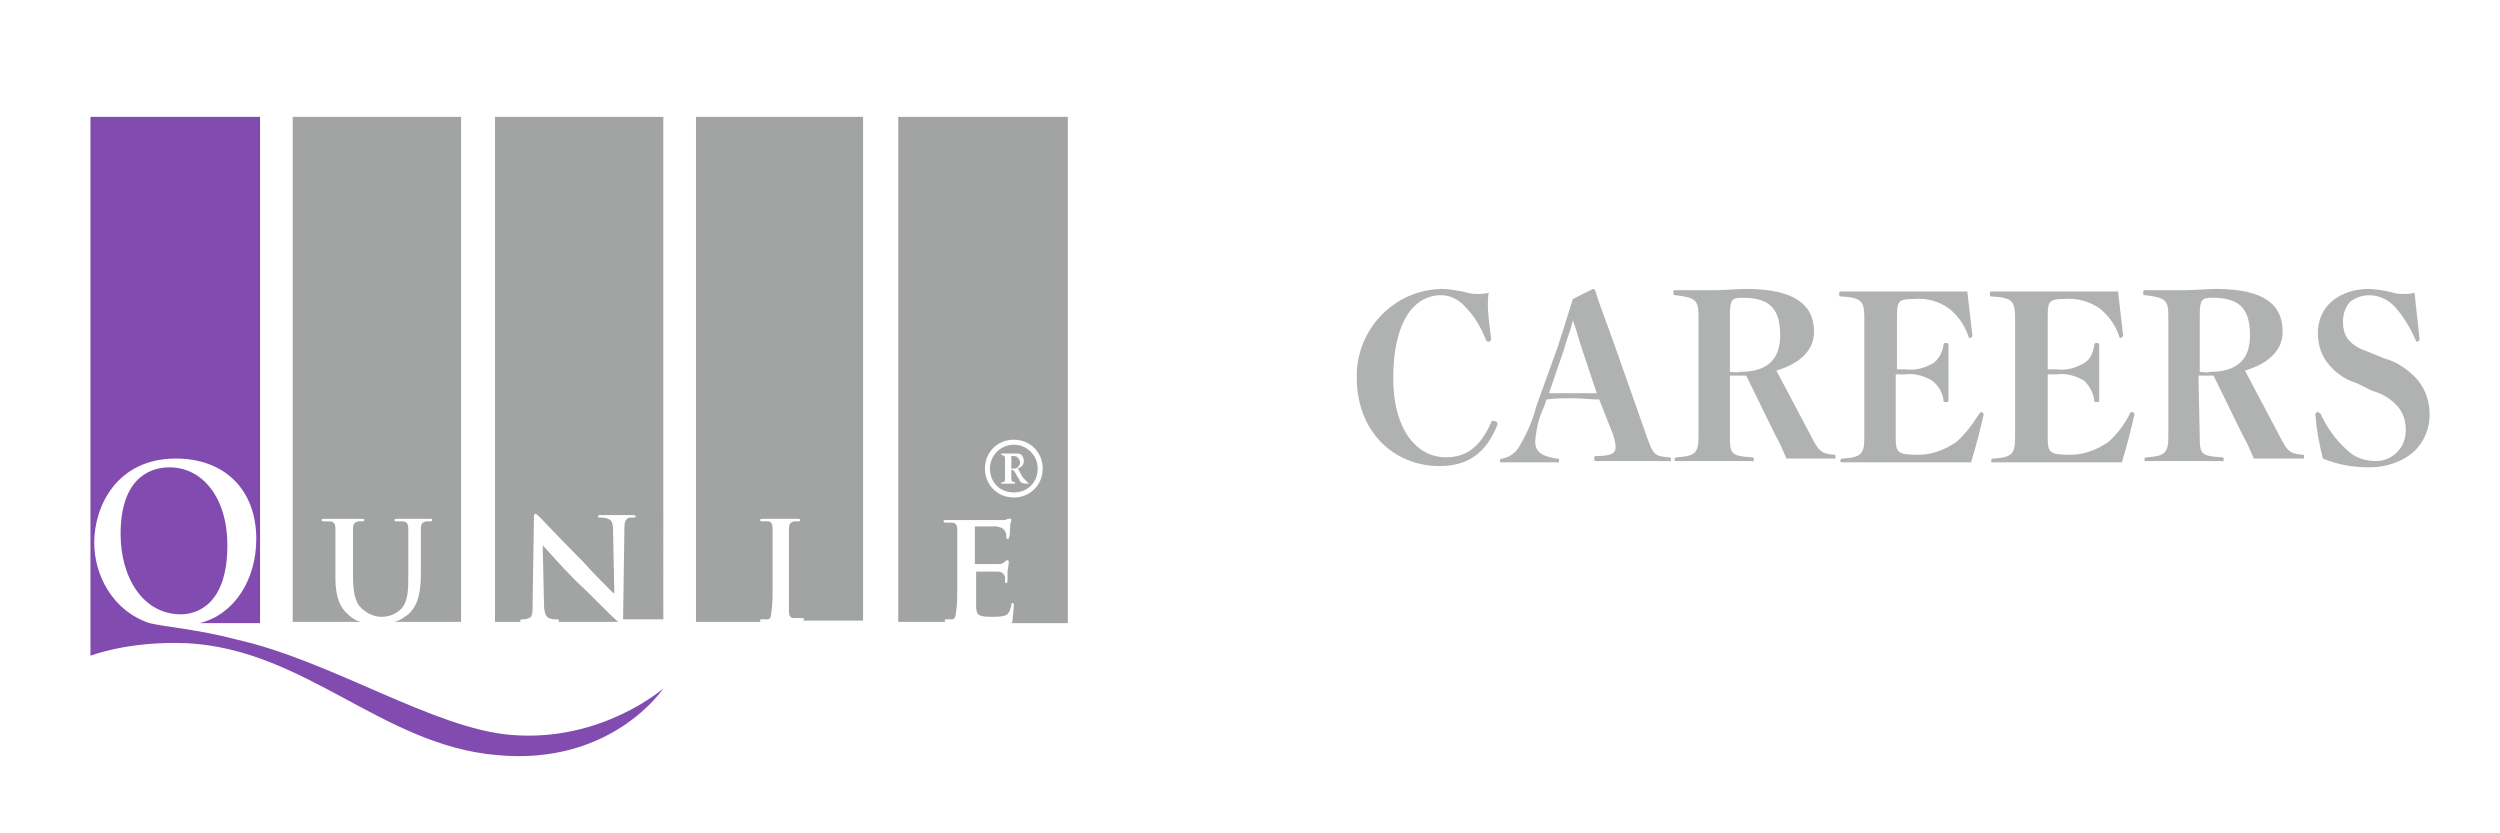
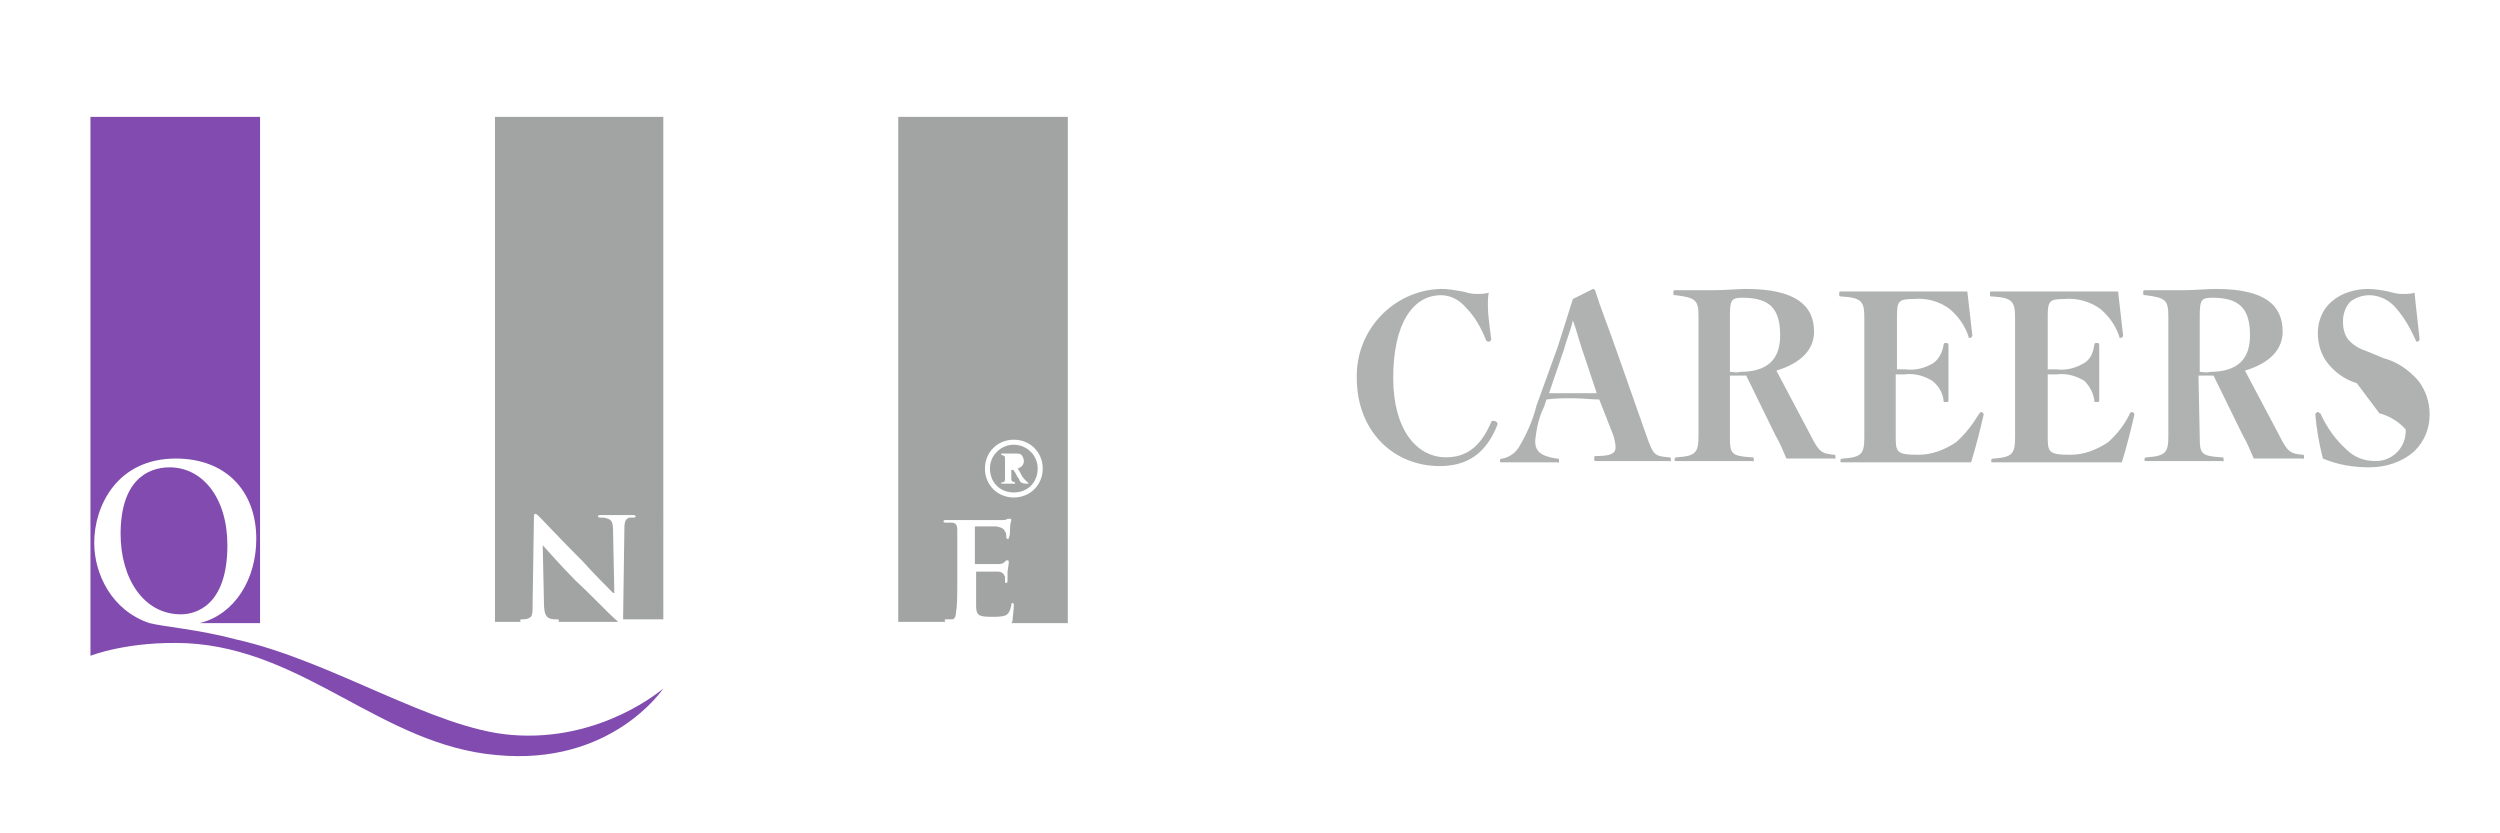
<svg xmlns="http://www.w3.org/2000/svg" version="1.1" id="レイヤー_1" x="0px" y="0px" viewBox="0 0 199 66.3" style="enable-background:new 0 0 199 66.3;" xml:space="preserve">
  <style type="text/css">
	.st0{fill:#B0B2B2;}
	.st1{fill:#824BB0;}
	.st2{fill:#A2A4A3;}
</style>
  <path class="st0" d="M118.7,27c0,0.1-0.1,0.2-0.2,0.2s-0.1,0-0.2-0.1c-0.4-1-0.9-1.9-1.6-2.6c-0.5-0.6-1.2-1-2-1  c-2.2,0-3.8,2.2-3.8,6.6c0,4,1.8,6.3,4.2,6.3c1.5,0,2.7-0.7,3.6-2.8c0-0.1,0.1-0.1,0.2-0.1s0.3,0.1,0.3,0.2s0,0,0,0.1  c-0.9,2.3-2.4,3.3-4.6,3.3c-3.7,0-6.6-2.8-6.6-7c-0.1-3.8,2.9-7,6.7-7.1h0.1c0.5,0,1,0.1,1.6,0.2c0.4,0.1,0.7,0.2,1.1,0.2  c0.3,0,0.7,0,1-0.1C118.3,24.4,118.6,26.1,118.7,27z" />
  <path class="st0" d="M127.3,31.8c-0.6,0-1.4-0.1-2.1-0.1s-1.4,0-2.1,0.1l-0.2,0.6c-0.4,0.8-0.6,1.7-0.7,2.7c0,0.8,0.4,1.2,1.7,1.4  c0.2,0,0.2,0,0.2,0.2s0,0.1-0.2,0.1c-0.7,0-1.7,0-2.3,0s-1.3,0-2,0c-0.2,0-0.2,0-0.2-0.1s0-0.2,0.2-0.2c0.5-0.1,1-0.4,1.3-0.9  c0.6-1,1.1-2.1,1.4-3.3l1.7-4.7c0.5-1.6,0.9-2.8,1.2-3.8l1.6-0.8c0.1,0,0.2,0.1,0.2,0.2c0.4,1.3,0.9,2.5,1.6,4.5l2.5,7.1  c0.5,1.4,0.6,1.5,1.7,1.6c0.2,0,0.2,0,0.2,0.2s0,0.1-0.2,0.1c-0.8,0-1.6,0-2.8,0c-1.2,0-2.1,0-2.9,0c-0.2,0-0.2,0-0.2-0.2  s0-0.2,0.2-0.2c1.3,0,1.5-0.3,1.5-0.7c0-0.3-0.1-0.7-0.2-1L127.3,31.8z M125.9,27.7c-0.3-0.9-0.4-1.4-0.7-2.2  c-0.2,0.9-0.5,1.5-0.7,2.3l-1.2,3.5c0.6,0,1.3,0,1.9,0s1.4,0,1.9,0L125.9,27.7z" />
  <path class="st0" d="M137.7,34.8c0,1.3,0.1,1.5,1.7,1.6c0.2,0,0.2,0,0.2,0.2s0,0.1-0.2,0.1c-0.9,0-2,0-3,0s-2.1,0-2.9,0  c-0.2,0-0.2,0-0.2-0.1s0-0.2,0.2-0.2c1.5-0.1,1.7-0.4,1.7-1.7v-9.5c0-1.3-0.2-1.5-1.8-1.7c-0.2,0-0.2,0-0.2-0.2s0-0.2,0.2-0.2  c0.8,0,2,0,3,0s1.8-0.1,2.6-0.1c3.9,0,5.4,1.3,5.4,3.4c0,1.4-1,2.5-3,3.1l2.7,5.1c0.7,1.4,0.9,1.5,1.9,1.6c0.1,0,0.1,0,0.1,0.2  s0,0.1-0.1,0.1c-0.8,0-1.6,0-2.2,0s-1.1,0-1.6,0c-0.3-0.7-0.5-1.2-0.9-1.9l-2.3-4.7h-1.3L137.7,34.8z M137.7,29.6  c0.3,0,0.5,0.1,0.8,0c2.2,0,3.2-1,3.2-2.9c0-2.1-0.8-3-3-3c-0.9,0-1,0.2-1,1.5V29.6z" />
  <path class="st0" d="M150.9,34.8c0,1.2,0.1,1.4,1.8,1.4c1.1,0,2.1-0.4,3-1c0.7-0.6,1.3-1.4,1.8-2.2c0.1-0.1,0.1-0.2,0.2-0.2  c0.1,0,0.2,0.1,0.2,0.2l0,0c-0.3,1.3-0.6,2.5-1,3.8c-1.6,0-3.5,0-5,0c-1.8,0-3.7,0-5.2,0c-0.2,0-0.2,0-0.2-0.1s0-0.2,0.2-0.2  c1.5-0.1,1.7-0.4,1.7-1.7v-9.5c0-1.3-0.2-1.6-1.8-1.7c-0.2,0-0.2,0-0.2-0.2s0-0.2,0.2-0.2c1.5,0,3.4,0,5.1,0s3.4,0,4.9,0  c0.1,0.9,0.3,2.6,0.4,3.5c0,0.1-0.1,0.2-0.2,0.2s-0.1,0-0.1-0.1c-0.3-0.9-0.8-1.6-1.5-2.2c-0.8-0.6-1.8-0.9-2.9-0.8  c-1.2,0-1.3,0.2-1.3,1.4v4.2c0.3,0,0.4,0,0.7,0c0.8,0.1,1.5-0.1,2.2-0.5c0.4-0.3,0.7-0.8,0.8-1.4c0-0.2,0.1-0.2,0.2-0.2  s0.2,0,0.2,0.2c0,0.6,0,1.5,0,2.1s0,1.6,0,2.2c0,0.2,0,0.2-0.2,0.2s-0.2,0-0.2-0.2c-0.1-0.6-0.4-1.1-0.9-1.5  c-0.7-0.4-1.4-0.6-2.2-0.5c-0.3,0-0.5,0-0.7,0V34.8z" />
  <path class="st0" d="M163,34.8c0,1.2,0.1,1.4,1.8,1.4c1.1,0,2.1-0.4,3-1c0.7-0.6,1.3-1.4,1.7-2.2c0-0.1,0.1-0.2,0.2-0.2  c0.1,0,0.2,0.1,0.2,0.2c-0.3,1.3-0.6,2.5-1,3.8c-1.6,0-3.5,0-5,0c-1.8,0-3.7,0-5.2,0c-0.2,0-0.2,0-0.2-0.1s0-0.2,0.2-0.2  c1.5-0.1,1.7-0.4,1.7-1.7v-9.5c0-1.3-0.2-1.6-1.8-1.7c-0.2,0-0.2,0-0.2-0.2s0-0.2,0.2-0.2c1.5,0,3.4,0,5.1,0s3.4,0,4.9,0  c0.1,0.9,0.3,2.6,0.4,3.5c0,0.1-0.1,0.2-0.2,0.2s-0.1,0-0.1-0.1c-0.3-0.9-0.8-1.6-1.5-2.2c-0.8-0.6-1.9-0.9-2.9-0.8  c-1.2,0-1.3,0.2-1.3,1.4v4.2c0.3,0,0.4,0,0.7,0c0.8,0.1,1.5-0.1,2.2-0.5c0.5-0.3,0.7-0.8,0.8-1.4c0-0.2,0.1-0.2,0.2-0.2  s0.2,0,0.2,0.2c0,0.6,0,1.5,0,2.1s0,1.6,0,2.2c0,0.2,0,0.2-0.2,0.2s-0.2,0-0.2-0.2c-0.1-0.6-0.4-1.1-0.8-1.5  c-0.7-0.4-1.4-0.6-2.2-0.5c-0.3,0-0.5,0-0.7,0L163,34.8z" />
  <path class="st0" d="M175.1,34.8c0,1.3,0.1,1.5,1.7,1.6c0.2,0,0.2,0,0.2,0.2s0,0.1-0.2,0.1c-0.9,0-2,0-3,0s-2.1,0-2.9,0  c-0.2,0-0.2,0-0.2-0.1s0-0.2,0.2-0.2c1.5-0.1,1.7-0.4,1.7-1.7v-9.5c0-1.3-0.2-1.5-1.8-1.7c-0.2,0-0.2,0-0.2-0.2s0-0.2,0.2-0.2  c0.8,0,2.1,0,3,0s1.8-0.1,2.6-0.1c3.9,0,5.3,1.3,5.3,3.4c0,1.4-1,2.5-3,3.1l2.7,5.1c0.7,1.4,0.9,1.5,1.9,1.6c0.1,0,0.1,0,0.1,0.2  s0,0.1-0.1,0.1c-0.8,0-1.6,0-2.2,0s-1.1,0-1.7,0c-0.3-0.7-0.5-1.2-0.9-1.9l-2.3-4.7H175L175.1,34.8z M175.1,29.6  c0.3,0,0.5,0.1,0.8,0c2.2,0,3.2-1,3.2-2.9c0-2.1-0.8-3-3-3c-0.9,0-1,0.2-1,1.5V29.6z" />
-   <path class="st0" d="M187.6,30.5c-1-0.3-1.8-0.9-2.4-1.7c-0.5-0.7-0.7-1.5-0.7-2.3c0-1,0.4-1.9,1.1-2.5c0.8-0.7,1.9-1,2.9-1  c0.5,0,1.1,0.1,1.6,0.2c0.4,0.1,0.7,0.2,1.1,0.2c0.3,0,0.7,0,1-0.1c0.1,1.1,0.3,2.7,0.4,3.7c0,0.1-0.1,0.2-0.2,0.2s-0.1-0.1-0.1-0.1  c-0.4-0.9-0.9-1.8-1.6-2.6c-0.5-0.6-1.3-1-2.1-1c-0.6,0-1.1,0.2-1.5,0.5c-0.4,0.4-0.6,1-0.6,1.6c0,0.5,0.1,1,0.4,1.4  c0.4,0.5,1,0.8,1.6,1l1.2,0.5c1.1,0.3,2,0.9,2.8,1.8c0.6,0.8,0.9,1.7,0.9,2.7c0,1.1-0.4,2.1-1.2,2.9c-1,0.9-2.3,1.3-3.6,1.3  s-2.5-0.2-3.7-0.7c-0.3-1.2-0.5-2.3-0.6-3.5c0-0.1,0.1-0.2,0.2-0.2s0.1,0.1,0.2,0.1c0.5,1.1,1.2,2.1,2.1,2.9  c0.6,0.6,1.4,0.9,2.3,0.9c0.6,0,1.2-0.2,1.7-0.7s0.7-1.1,0.7-1.8s-0.2-1.3-0.6-1.8c-0.5-0.6-1.3-1.1-2.1-1.3L187.6,30.5z" />
+   <path class="st0" d="M187.6,30.5c-1-0.3-1.8-0.9-2.4-1.7c-0.5-0.7-0.7-1.5-0.7-2.3c0-1,0.4-1.9,1.1-2.5c0.8-0.7,1.9-1,2.9-1  c0.5,0,1.1,0.1,1.6,0.2c0.4,0.1,0.7,0.2,1.1,0.2c0.3,0,0.7,0,1-0.1c0.1,1.1,0.3,2.7,0.4,3.7c0,0.1-0.1,0.2-0.2,0.2s-0.1-0.1-0.1-0.1  c-0.4-0.9-0.9-1.8-1.6-2.6c-0.5-0.6-1.3-1-2.1-1c-0.6,0-1.1,0.2-1.5,0.5c-0.4,0.4-0.6,1-0.6,1.6c0,0.5,0.1,1,0.4,1.4  c0.4,0.5,1,0.8,1.6,1l1.2,0.5c1.1,0.3,2,0.9,2.8,1.8c0.6,0.8,0.9,1.7,0.9,2.7c0,1.1-0.4,2.1-1.2,2.9c-1,0.9-2.3,1.3-3.6,1.3  s-2.5-0.2-3.7-0.7c-0.3-1.2-0.5-2.3-0.6-3.5c0-0.1,0.1-0.2,0.2-0.2s0.1,0.1,0.2,0.1c0.5,1.1,1.2,2.1,2.1,2.9  c0.6,0.6,1.4,0.9,2.3,0.9c0.6,0,1.2-0.2,1.7-0.7s0.7-1.1,0.7-1.8c-0.5-0.6-1.3-1.1-2.1-1.3L187.6,30.5z" />
  <g>
    <path class="st1" d="M40.7,58.5c-6.2-0.5-14.3-5.9-21.9-7.6c-3-0.8-5.7-1-6.9-1.3c-3-1-4.4-3.9-4.4-6.4c0-2.9,1.8-6.7,6.5-6.7   c3.9,0,6.4,2.5,6.4,6.4c0,3.2-1.7,6-4.5,6.7h4.8V9.3H7.2l0,42.9c0,0,3-1.2,7.7-1c9.4,0.5,15.5,8.1,24.6,8.9   c9.2,0.9,13.3-5.3,13.3-5.3S47.9,59.1,40.7,58.5z M13.5,37.2c-1.8,0-3.9,1.1-3.9,5.3c0,3.5,1.8,6.4,4.8,6.4c1.1,0,3.7-0.6,3.7-5.5   C18.1,39.6,16.1,37.2,13.5,37.2z" />
    <g>
-       <path class="st2" d="M23.3,9.3v40.2h5.4c-0.4-0.1-0.7-0.3-1-0.6c-0.6-0.5-1-1.3-1-2.9v-1.6c0-1.7,0-2,0-2.3c0-0.4-0.1-0.6-0.5-0.6    c-0.1,0-0.3,0-0.4,0c-0.1,0-0.2,0-0.2-0.1c0-0.1,0.1-0.1,0.2-0.1c0.6,0,1.3,0,1.6,0c0.3,0,1,0,1.4,0c0.2,0,0.2,0,0.2,0.1    c0,0.1-0.1,0.1-0.2,0.1c-0.1,0-0.2,0-0.3,0c-0.3,0.1-0.4,0.2-0.4,0.6c0,0.4,0,0.7,0,2.3v1.5c0,1.6,0.3,2.3,0.9,2.7    c0.5,0.4,1,0.5,1.4,0.5c0.5,0,1.1-0.2,1.5-0.6c0.6-0.6,0.6-1.6,0.6-2.7v-1.4c0-1.7,0-2,0-2.3c0-0.4-0.1-0.6-0.5-0.6    c-0.1,0-0.3,0-0.4,0c-0.1,0-0.2,0-0.2-0.1c0-0.1,0.1-0.1,0.2-0.1c0.6,0,1.3,0,1.3,0c0.1,0,0.8,0,1.3,0c0.2,0,0.2,0,0.2,0.1    c0,0.1-0.1,0.1-0.2,0.1c-0.1,0-0.2,0-0.3,0c-0.3,0.1-0.4,0.2-0.4,0.6c0,0.4,0,0.7,0,2.3v1.2c0,1.2-0.1,2.5-1,3.3    c-0.4,0.3-0.7,0.5-1.1,0.6h5.3V9.3H23.3z" />
      <path class="st2" d="M45.8,46.2c-1.2-1.2-2.4-2.6-2.6-2.8h0l0.1,4.6c0,0.9,0.2,1.1,0.4,1.2c0.2,0.1,0.4,0.1,0.6,0.1    c0.1,0,0.2,0,0.2,0.1c0,0,0,0.1-0.1,0.1h4.8c0,0-0.1-0.1-0.1-0.1C48.4,48.8,47,47.3,45.8,46.2z M39.4,9.3v40.2h2.1    c0,0-0.1,0-0.1-0.1c0-0.1,0.1-0.1,0.2-0.1c0.1,0,0.3,0,0.5-0.1c0.3-0.1,0.3-0.4,0.3-1.4l0.1-6.5c0-0.2,0-0.4,0.1-0.4    c0.1,0,0.2,0.1,0.4,0.3c0.1,0.1,1.8,1.9,3.4,3.5c0.7,0.8,2.2,2.3,2.4,2.5h0.1l-0.1-4.9c0-0.7-0.1-0.9-0.4-1    c-0.2-0.1-0.4-0.1-0.6-0.1c-0.1,0-0.2,0-0.2-0.1c0-0.1,0.1-0.1,0.3-0.1c0.6,0,1.1,0,1.3,0c0.1,0,0.5,0,1.1,0c0.1,0,0.3,0,0.3,0.1    c0,0.1-0.1,0.1-0.2,0.1c-0.1,0-0.2,0-0.3,0c-0.3,0.1-0.4,0.3-0.4,0.9l-0.1,7c0,0.1,0,0.1,0,0.2h3.2V9.3H39.4z" />
-       <path class="st2" d="M55.4,9.3v40.2h5.2c0,0-0.1,0-0.1-0.1c0-0.1,0-0.1,0.2-0.1c0.2,0,0.3,0,0.4,0c0.2,0,0.3-0.2,0.3-0.6    c0.1-0.5,0.1-1.3,0.1-2.4v-1.9c0-1.7,0-2,0-2.3c0-0.4-0.1-0.6-0.4-0.6c-0.1,0-0.3,0-0.4,0c-0.1,0-0.2,0-0.2-0.1    c0-0.1,0.1-0.1,0.3-0.1c0.4,0,1.1,0,1.4,0c0.3,0,0.9,0,1.3,0c0.1,0,0.2,0,0.2,0.1c0,0.1-0.1,0.1-0.2,0.1c-0.1,0-0.2,0-0.3,0    c-0.3,0.1-0.4,0.2-0.4,0.6c0,0.4,0,0.7,0,2.3v1.9c0,1.1,0,1.9,0,2.4c0,0.3,0.1,0.5,0.4,0.5c0.2,0,0.4,0,0.6,0c0.1,0,0.2,0,0.2,0.1    c0,0,0,0.1-0.1,0.1h4.8V9.3H55.4z" />
      <path class="st2" d="M71.5,9.3v40.2h3.8c0,0-0.1,0-0.1-0.1c0-0.1,0-0.1,0.2-0.1c0.2,0,0.3,0,0.4,0c0.2,0,0.3-0.3,0.3-0.6    c0.1-0.5,0.1-1.3,0.1-2.3v-1.9c0-1.7,0-2,0-2.3c0-0.4-0.1-0.6-0.5-0.6c-0.1,0-0.3,0-0.4,0c-0.1,0-0.2,0-0.2-0.1    c0-0.1,0.1-0.1,0.2-0.1c0.3,0,0.6,0,0.9,0c0.3,0,0.5,0,0.7,0c0.4,0,2.5,0,2.8,0c0.2,0,0.4,0,0.5-0.1c0.1,0,0.1,0,0.2,0    c0.1,0,0.1,0,0.1,0.1c0,0.1-0.1,0.2-0.1,0.7c0,0.1,0,0.6-0.1,0.7c0,0.1,0,0.1-0.1,0.1c-0.1,0-0.1-0.1-0.1-0.2c0-0.1,0-0.3-0.1-0.4    c-0.1-0.2-0.2-0.3-0.7-0.4c-0.2,0-1.3,0-1.6,0c-0.1,0-0.1,0-0.1,0.1v2.8c0,0.1,0,0.1,0.1,0.1c0.2,0,1.5,0,1.8,0    c0.3,0,0.4-0.1,0.5-0.2c0.1-0.1,0.1-0.1,0.2-0.1c0,0,0.1,0,0.1,0.1c0,0.1,0,0.2-0.1,0.8c0,0.2,0,0.7,0,0.7c0,0.1,0,0.2-0.1,0.2    c-0.1,0-0.1,0-0.1-0.1c0-0.1,0-0.3,0-0.4c-0.1-0.2-0.2-0.4-0.6-0.4c-0.2,0-1.3,0-1.6,0c-0.1,0-0.1,0-0.1,0.1v0.9    c0,0.4,0,1.4,0,1.7c0,0.8,0.2,0.9,1.3,0.9c0.3,0,0.7,0,1-0.1c0.3-0.1,0.4-0.4,0.5-0.8c0-0.1,0-0.2,0.1-0.2c0.1,0,0.1,0.1,0.1,0.2    c0,0.3-0.1,1-0.1,1.2c0,0.1-0.1,0.2-0.1,0.2h4.5V9.3H71.5z M80.7,39.6c-1.3,0-2.3-1-2.3-2.3s1-2.3,2.3-2.3c1.3,0,2.3,1,2.3,2.3    S82,39.6,80.7,39.6z" />
      <g>
        <path class="st2" d="M80.7,35.4c-1,0-1.9,0.8-1.9,1.9s0.8,1.9,1.9,1.9s1.9-0.8,1.9-1.9S81.7,35.4,80.7,35.4z M81.9,38.5     c0,0-0.1,0-0.1,0c-0.5,0-0.6-0.1-0.7-0.4c-0.1-0.1-0.2-0.3-0.3-0.5c-0.1-0.1-0.1-0.2-0.2-0.2h-0.1V38c0,0.3,0,0.3,0.3,0.4v0.1     h-1.1v-0.1c0.3,0,0.3-0.1,0.3-0.4v-1.4c0-0.3,0-0.3-0.3-0.4v-0.1h1c0.3,0,0.5,0,0.6,0.1c0.1,0.1,0.2,0.3,0.2,0.5     c0,0.3-0.2,0.5-0.5,0.6c0.1,0.1,0.2,0.3,0.3,0.5c0.1,0.2,0.2,0.3,0.3,0.4c0.1,0.1,0.1,0.1,0.2,0.2L81.9,38.5z" />
-         <path class="st2" d="M80.7,36.3c-0.1,0-0.1,0-0.2,0c0,0,0,0.1,0,0.1v0.9h0.1c0.2,0,0.3,0,0.4-0.1c0.1-0.1,0.2-0.2,0.2-0.4     C81.1,36.4,80.9,36.3,80.7,36.3z" />
      </g>
    </g>
  </g>
</svg>